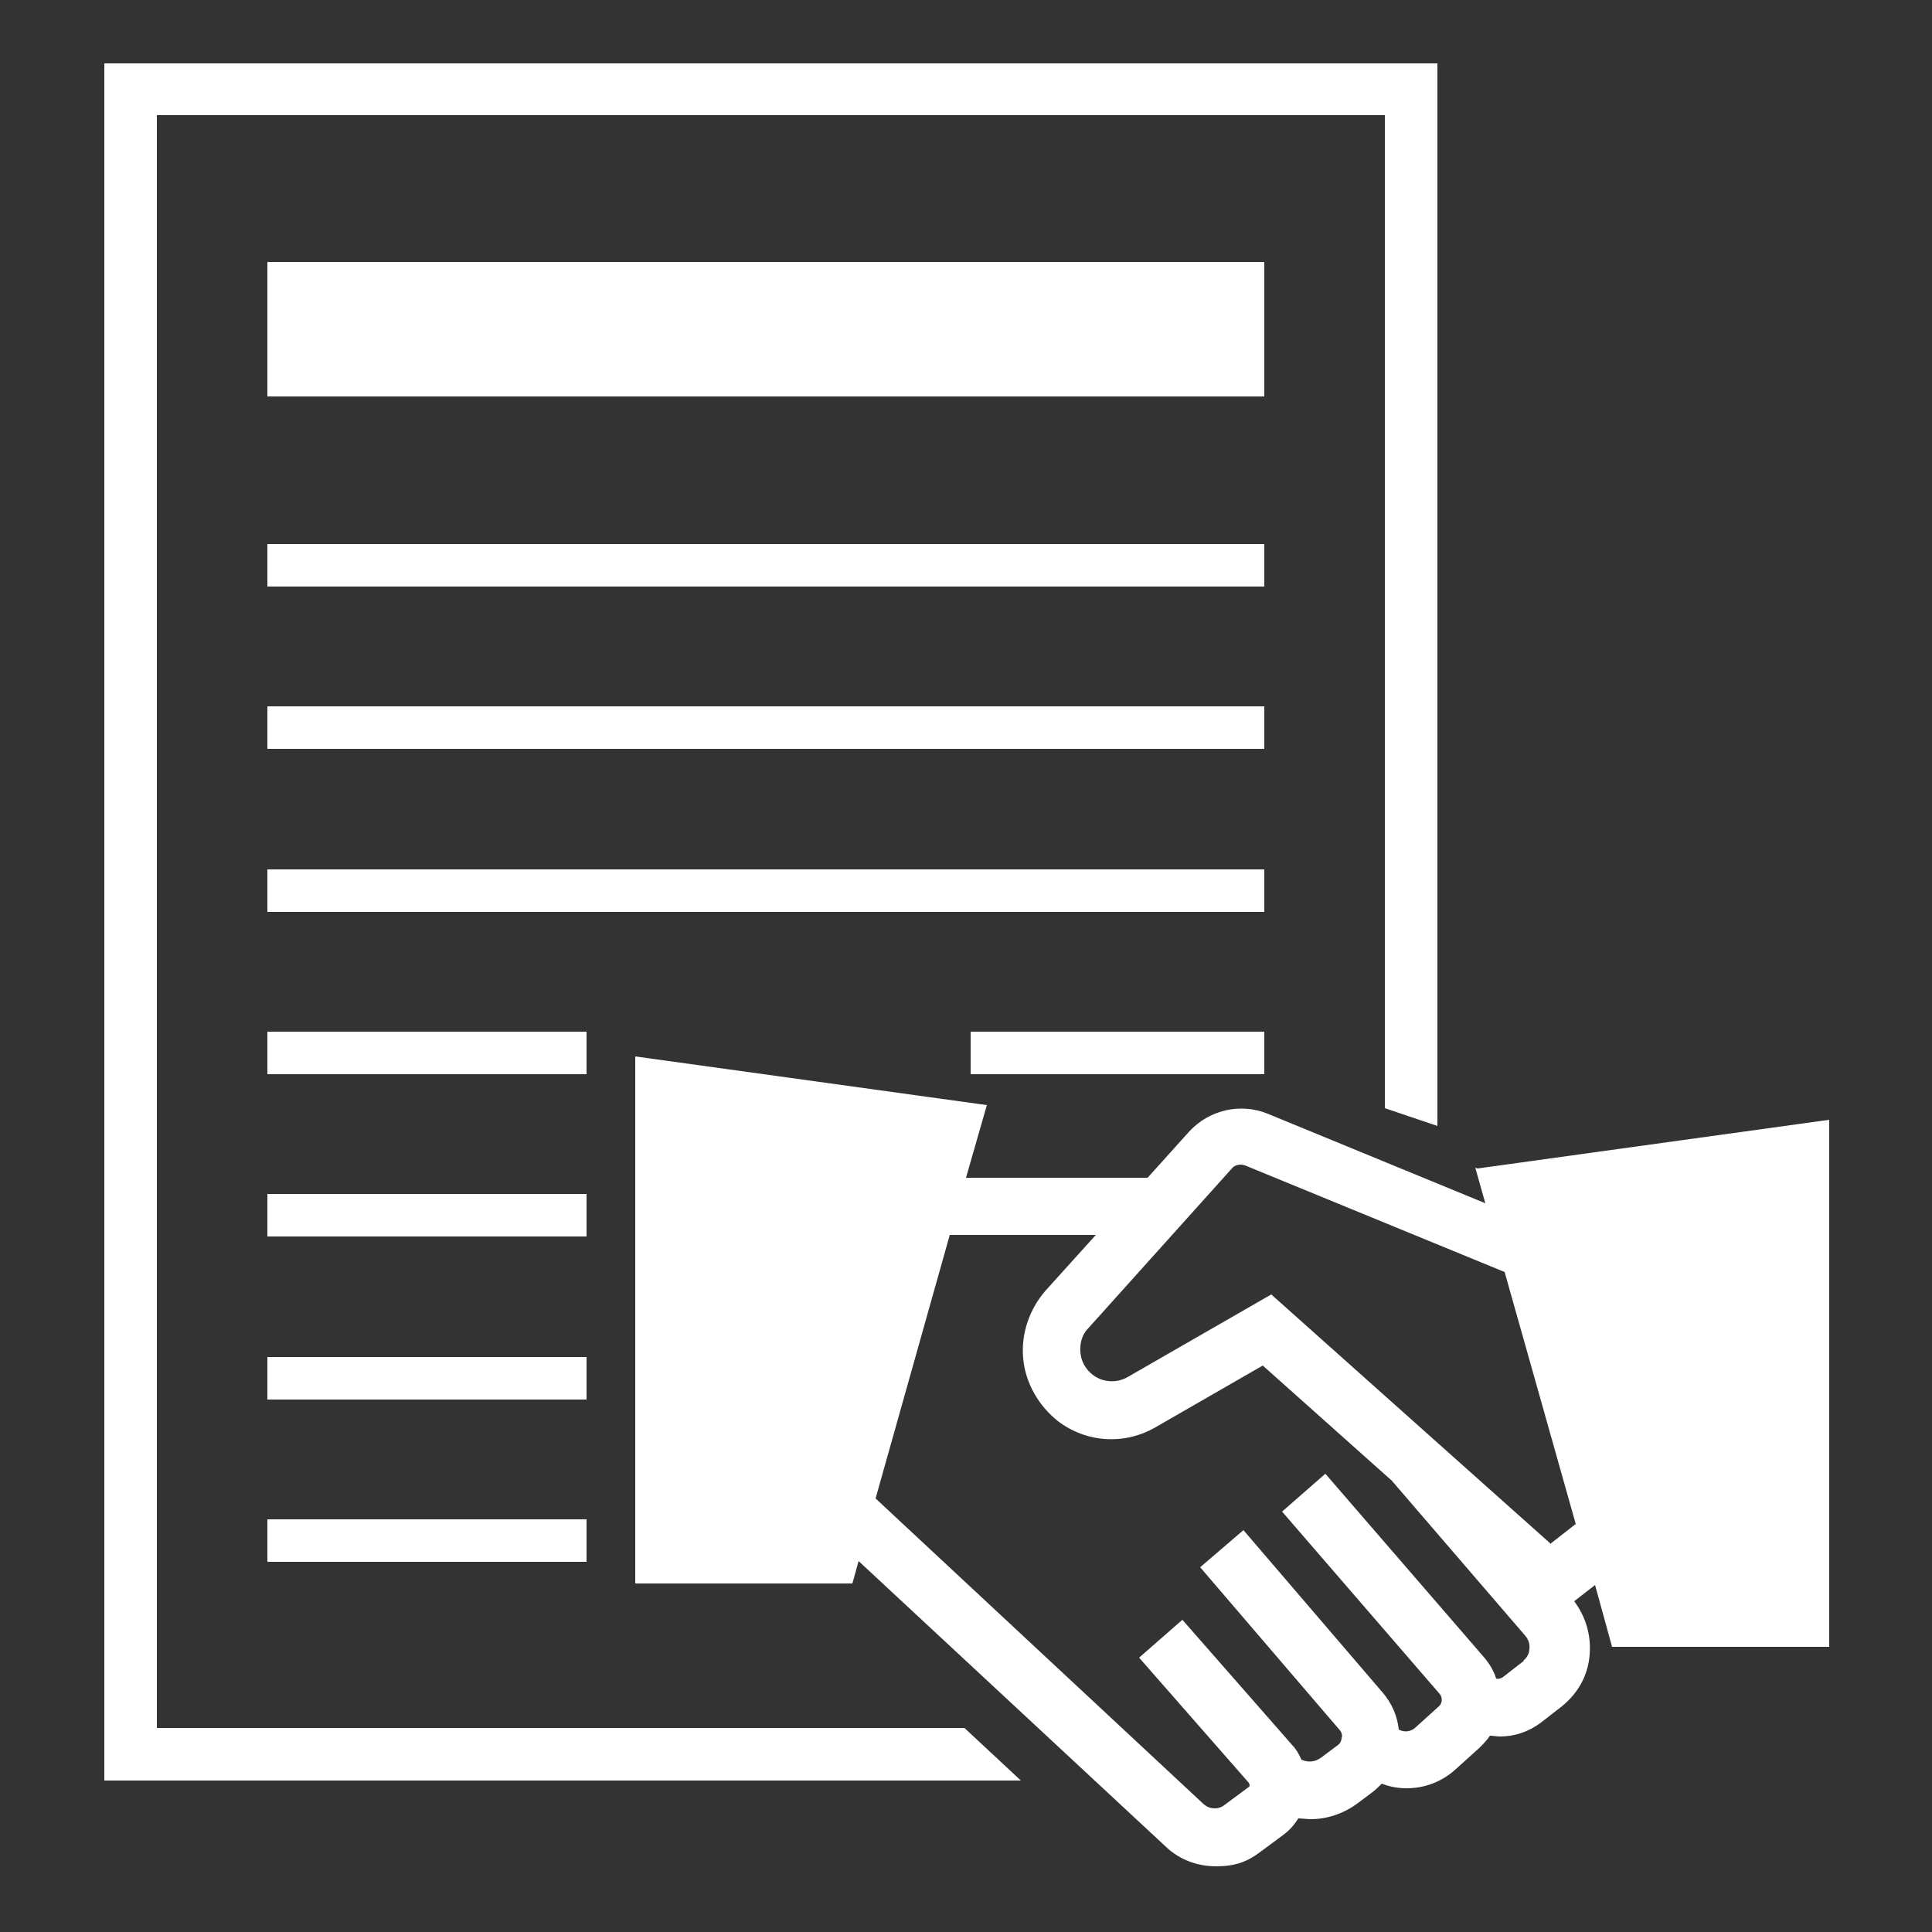
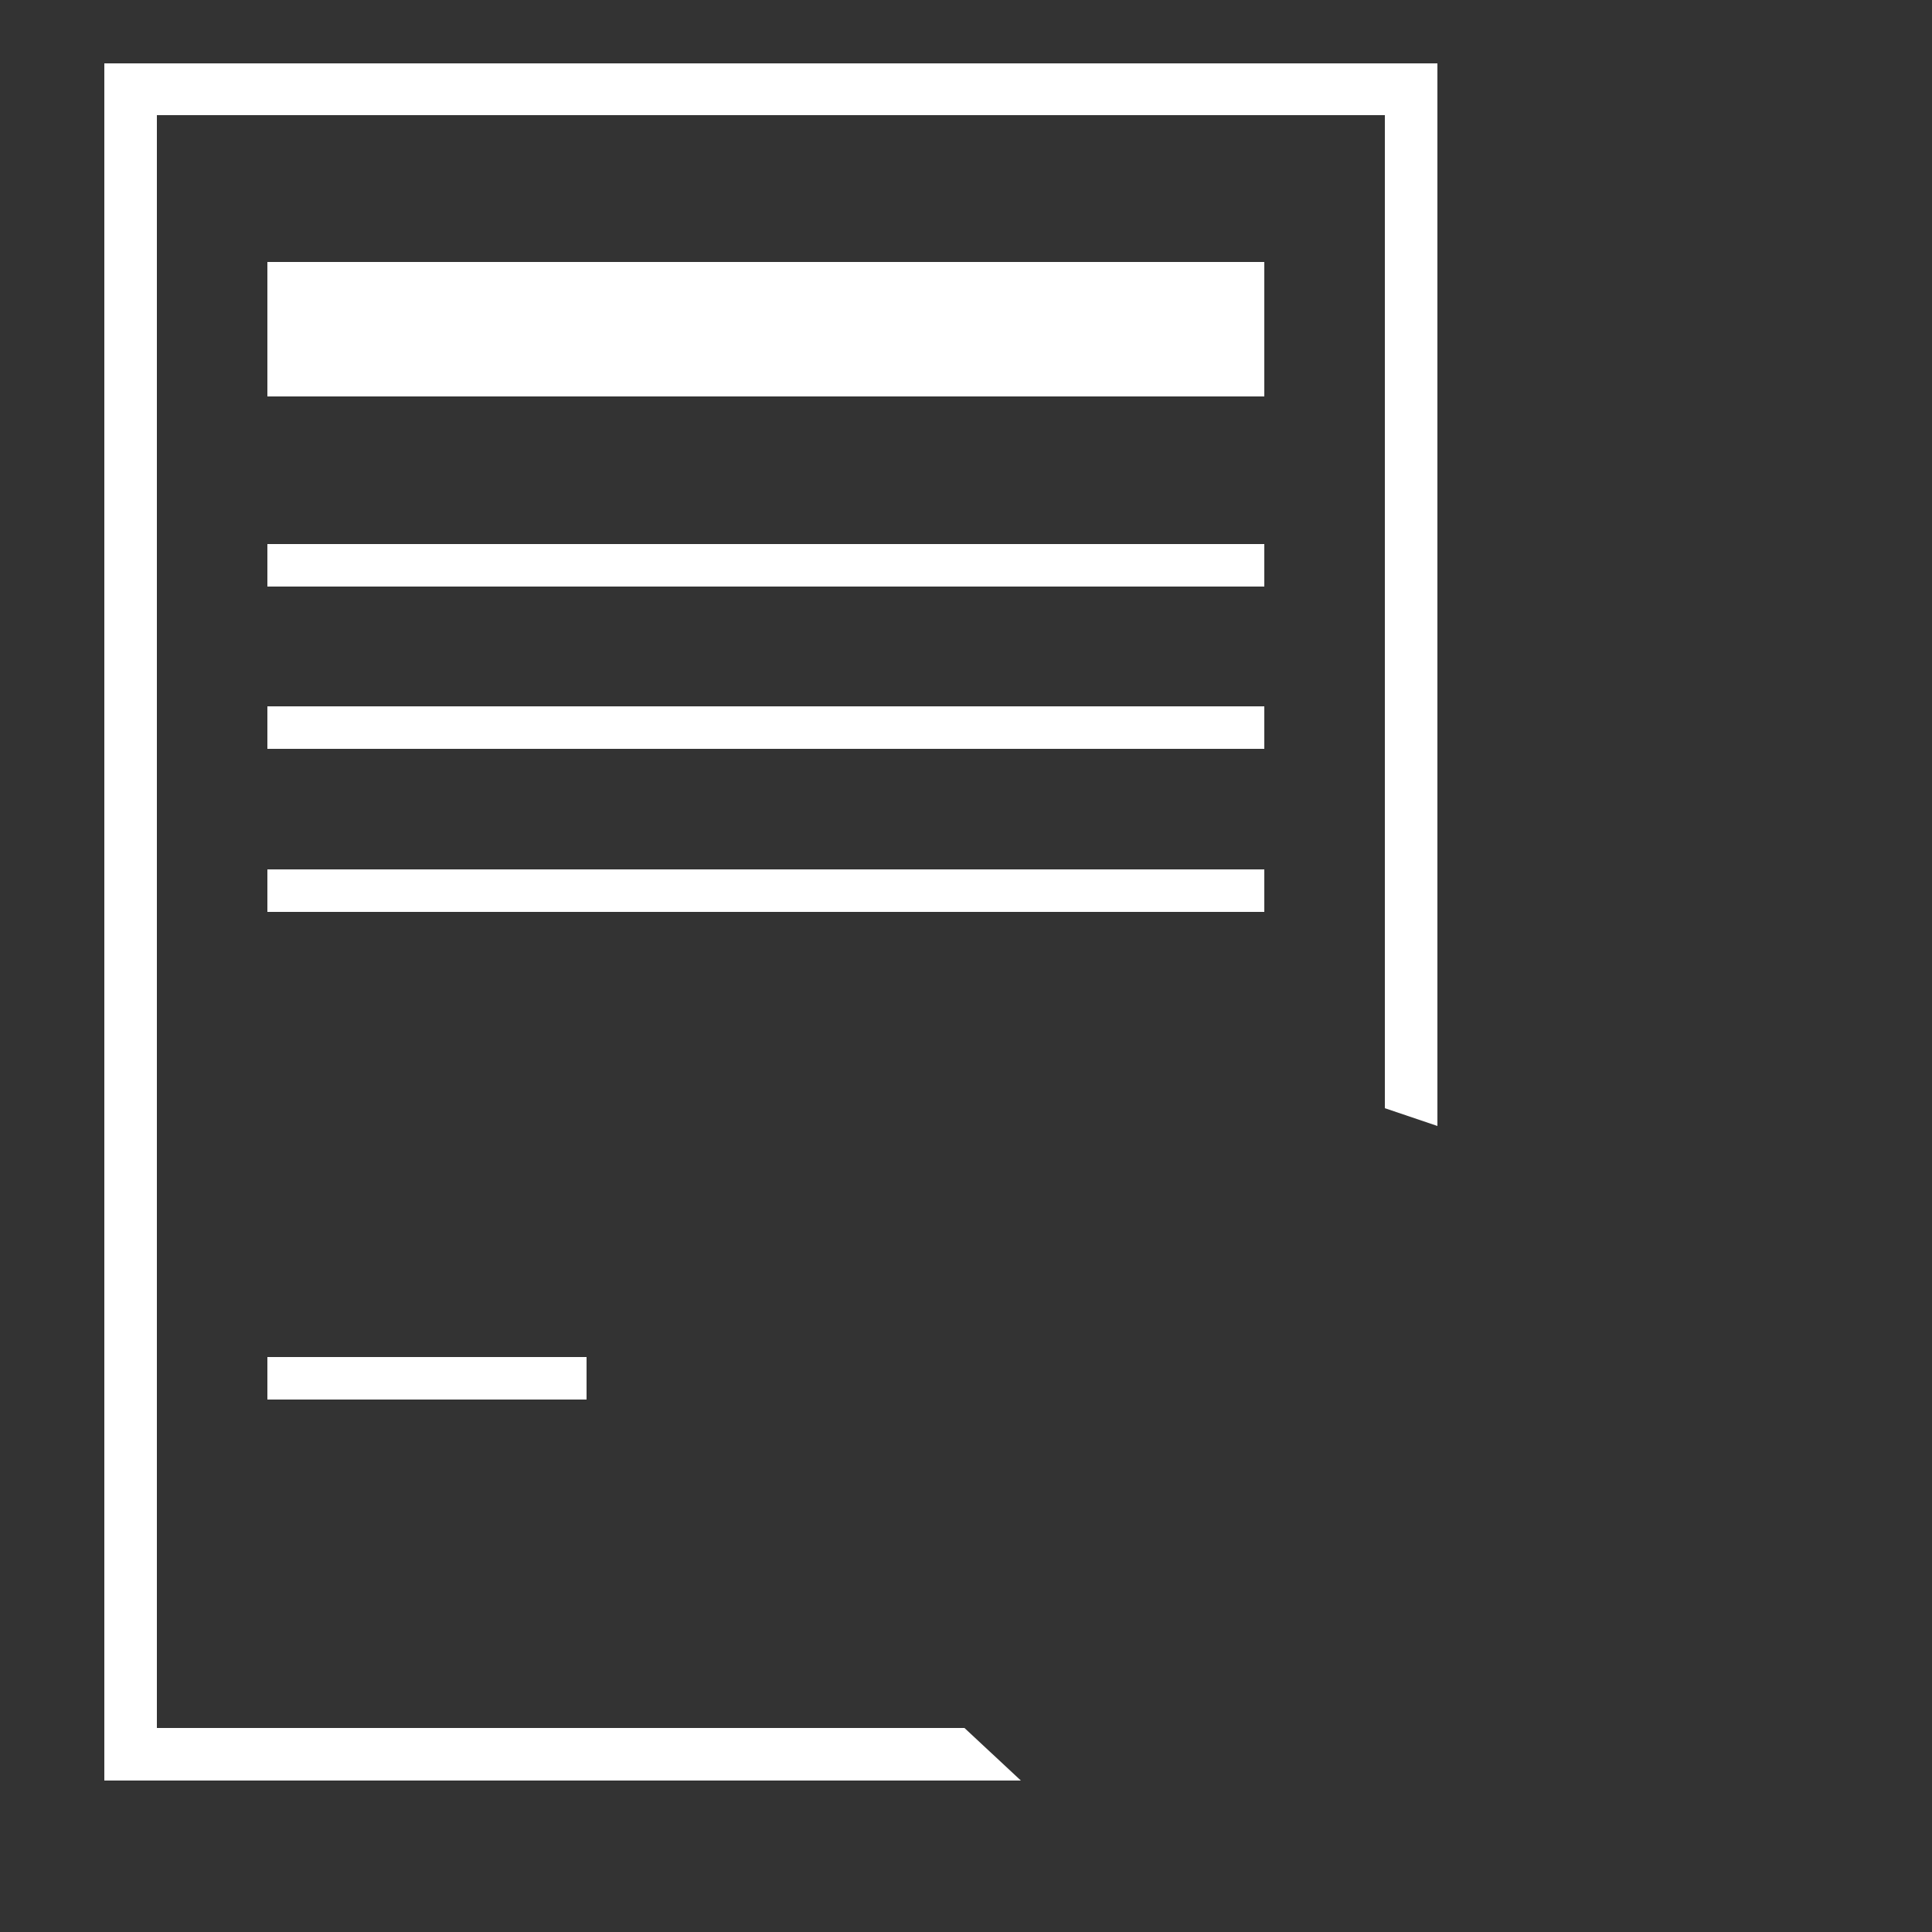
<svg xmlns="http://www.w3.org/2000/svg" id="Capa_1" data-name="Capa 1" viewBox="0 0 250 250">
  <rect x="0" y="0" width="250" height="250" fill="#333333" stroke="none" />
  <defs>
    <style>
      .cls-1 {
        fill: #fff;
        stroke-width: 0px;
      }
    </style>
  </defs>
  <rect class="cls-1" x="34.6" y="33.9" width="129" height="17.4" />
  <rect class="cls-1" x="34.6" y="70.4" width="129" height="5.5" />
  <rect class="cls-1" x="34.6" y="91.4" width="129" height="5.5" />
  <rect class="cls-1" x="34.6" y="112.5" width="129" height="5.5" />
  <polygon class="cls-1" points="20.3 223.6 20.3 14.9 179.2 14.9 179.2 143.4 186 145.7 186 8.2 13.5 8.2 13.5 230.4 132.1 230.4 124.8 223.6 20.3 223.6" />
  <g>
-     <rect class="cls-1" x="34.6" y="154.5" width="41.3" height="5.5" />
    <rect class="cls-1" x="34.6" y="175.6" width="41.3" height="5.5" />
-     <rect class="cls-1" x="34.6" y="196.6" width="41.3" height="5.5" />
  </g>
  <g>
-     <rect class="cls-1" x="34.6" y="133.5" width="41.3" height="5.5" />
-     <rect class="cls-1" x="125.6" y="133.5" width="38" height="5.5" />
-   </g>
-   <path class="cls-1" d="M190.9,151.1l1.3,4.6-28.2-11.6c-3.5-1.4-7.5-.5-10.1,2.3l-5.4,6h-23.5l2.7-9.4-45.5-6.3v68.2h28.1l.8-2.9,39.8,37c1.8,1.7,4.1,2.5,6.5,2.5s4-.6,5.6-1.8l3.1-2.3c.8-.6,1.4-1.3,1.9-2.1.5,0,1.1.1,1.6.1,2.1,0,4.2-.7,6-2l2-1.5c.4-.3.8-.7,1.2-1.1,1,.4,2.1.6,3.2.6,2.3,0,4.5-.8,6.3-2.4l3.1-2.8c.5-.5,1-1,1.4-1.6.4,0,.9.1,1.3.1,1.9,0,3.7-.6,5.3-1.8l2.7-2.1c2.1-1.7,3.4-4,3.6-6.7.2-2.5-.5-4.9-2-6.9l2.7-2.1,2.2,8h28.1v-68.2l-45.5,6.3ZM197.2,214.9l-2.7,2.1c-.3.2-.6.3-.9.2-.3-1-.9-2-1.7-2.9l-20.4-23.6-5.6,4.9,20.4,23.6c.4.5.3,1.1,0,1.5l-3.1,2.8c-.6.6-1.5.7-2.2.3-.2-1.8-.9-3.4-2.1-4.8l-18-21-5.6,4.8,18,21c.4.4.4.9.3,1.1,0,.2-.1.7-.6,1l-2,1.5c-.8.6-1.7.7-2.6.3-.3-.7-.7-1.4-1.2-1.9l-14.2-16.2-5.6,4.9,14.2,16.2c0,0,.1.2.1.3,0,.1,0,.2-.2.3l-3.1,2.3c-.8.6-1.9.5-2.6-.1l-42.5-39.6,9.6-34.1h18.9l-6.5,7.2c-2.1,2.4-3.2,5.6-2.9,8.8.3,3.2,2,6.1,4.5,8.1,3.7,2.8,8.6,3.1,12.6.8l13.9-8,16.7,14.9,17.3,20.1c.4.5.6,1.1.5,1.7,0,.6-.4,1.2-.8,1.5ZM200.7,199.8l-36.2-32.3-18.6,10.7c-1.4.8-3.2.7-4.5-.3-.9-.7-1.5-1.7-1.6-2.9-.1-1.1.2-2.3,1-3.1l18.6-20.7c.4-.5,1.1-.6,1.7-.4l33.6,13.8,9.2,32.6-3.2,2.5Z" />
+     </g>
</svg>